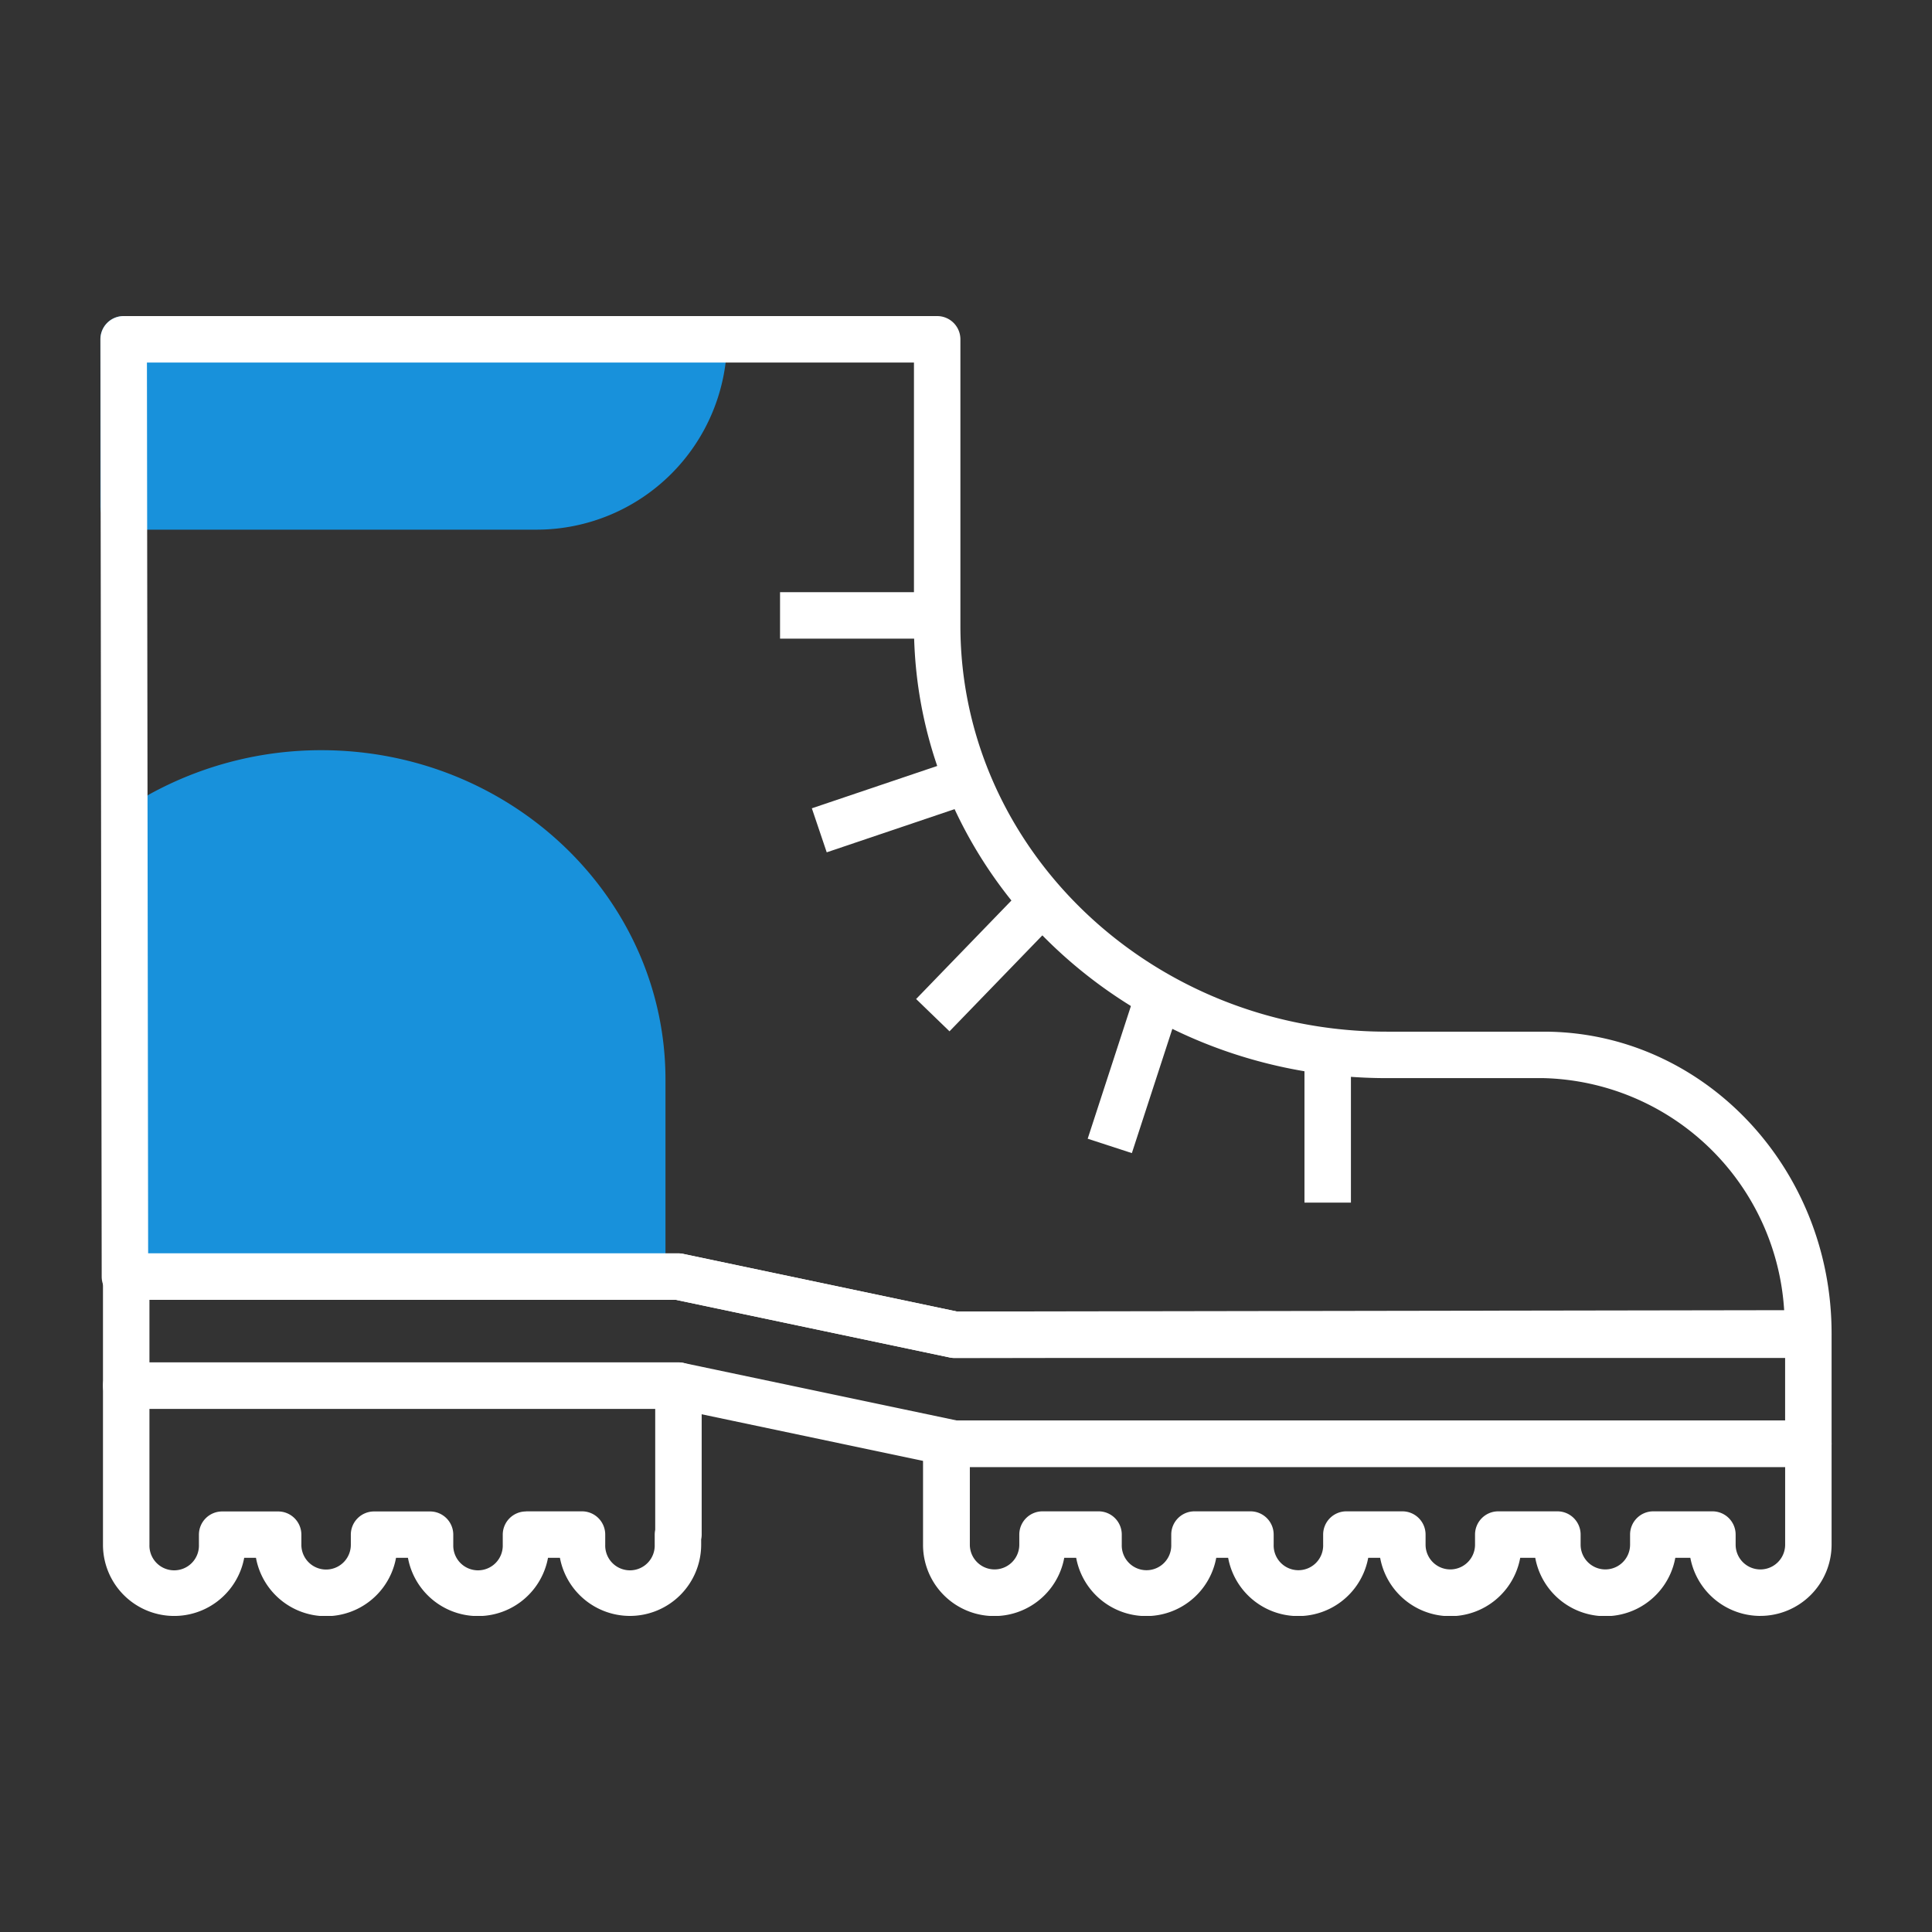
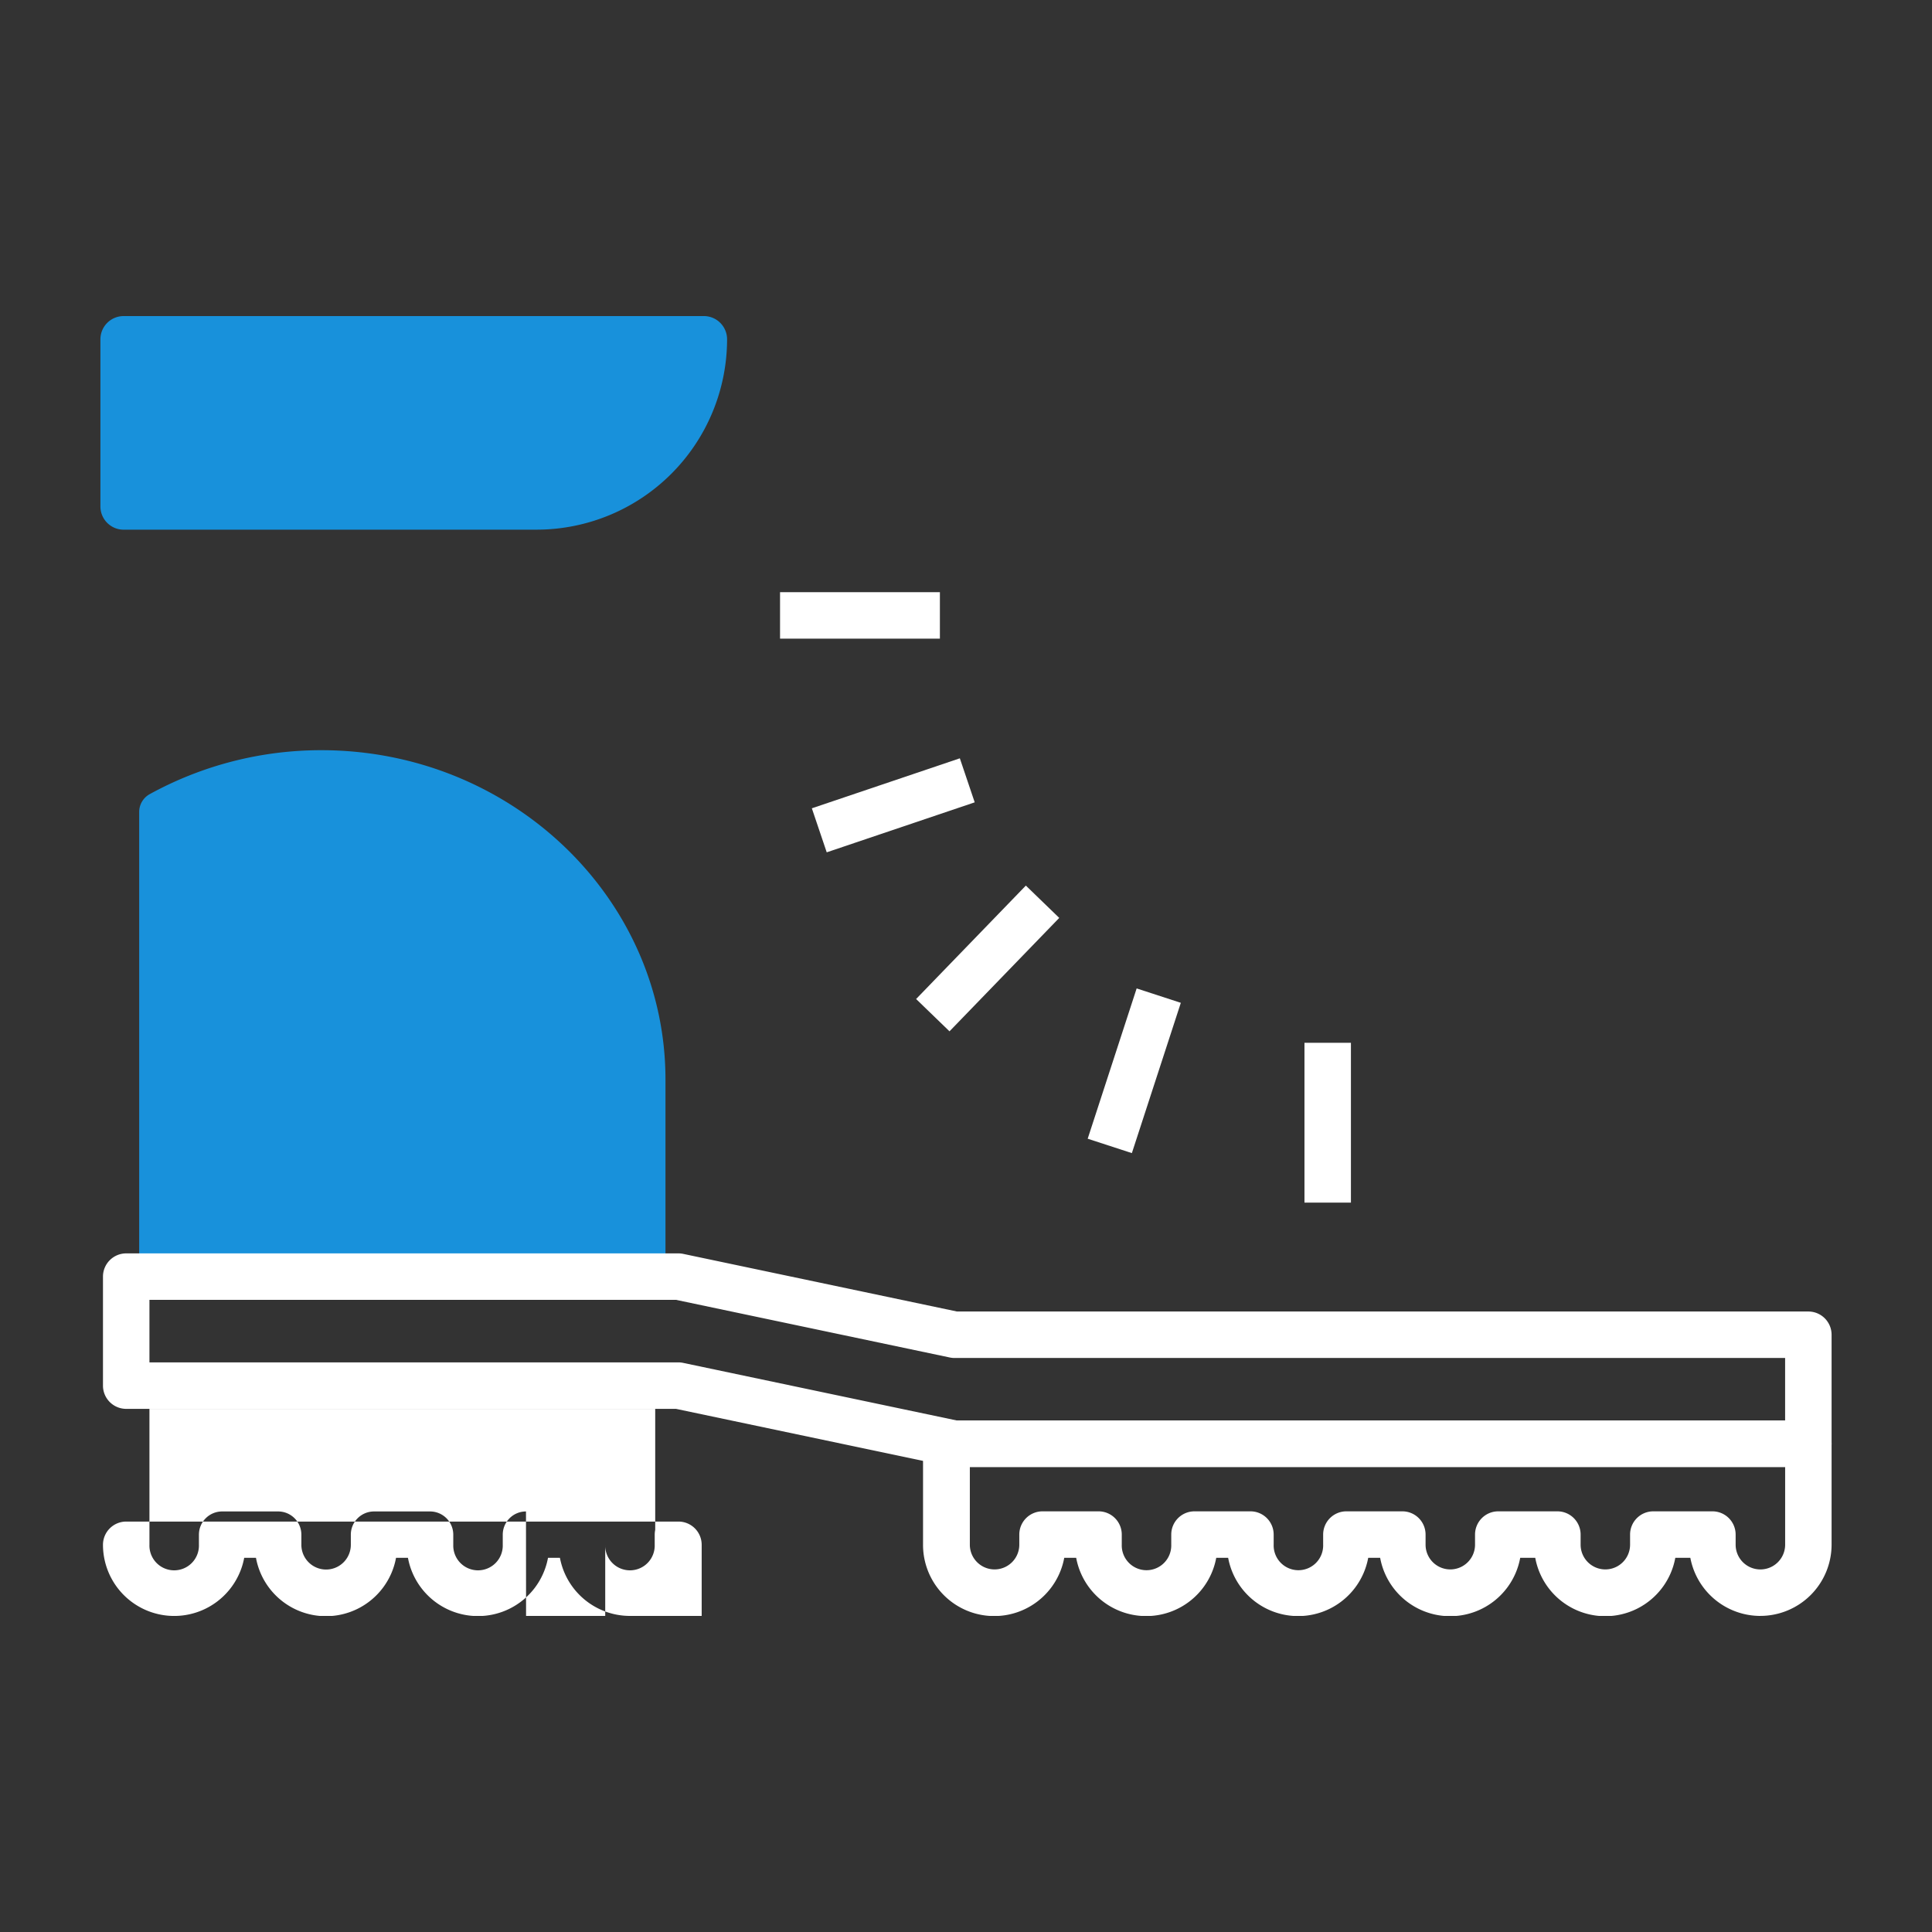
<svg xmlns="http://www.w3.org/2000/svg" width="80" height="80" viewBox="0 0 80 80">
  <rect x="0" y="0" width="80" height="80" fill="#333333" stroke="none" />
  <defs>
    <clipPath id="clip-path">
      <rect id="Rectangle_8519" data-name="Rectangle 8519" width="71.684" height="53.824" fill="none" />
    </clipPath>
    <clipPath id="clip-Icon-rejoindre-cabinet_1">
      <rect width="80" height="80" />
    </clipPath>
  </defs>
  <g id="Icon-rejoindre-cabinet_1" data-name="Icon-rejoindre-cabinet#1" clip-path="url(#clip-Icon-rejoindre-cabinet_1)">
    <g id="Groupe_8579" data-name="Groupe 8579" transform="translate(4.158 13.088)">
      <g id="Groupe_8579-2" data-name="Groupe 8579" transform="translate(0 0)" clip-path="url(#clip-path)">
-         <path id="Tracé_9873" data-name="Tracé 9873" d="M21.986,78.045a2.953,2.953,0,0,1-2.9-2.407h-.493a2.949,2.949,0,0,1-5.8,0H12.3a2.948,2.948,0,0,1-5.8,0H6.013A2.949,2.949,0,0,1,.165,75.1V68.509a.962.962,0,0,1,.962-.962H23.994a.962.962,0,0,1,.962.962v6.167a.974.974,0,0,1-.021.2v.22a2.953,2.953,0,0,1-2.949,2.949m-4.3-4.331H20a.962.962,0,0,1,.962.962V75.1a1.025,1.025,0,1,0,2.049,0v-.419a.974.974,0,0,1,.021-.2V69.471H2.089V75.1a1.025,1.025,0,1,0,2.049,0v-.419a.962.962,0,0,1,.962-.962H7.418a.962.962,0,0,1,.962.962V75.1a1.024,1.024,0,1,0,2.048,0v-.419a.962.962,0,0,1,.962-.962h2.318a.962.962,0,0,1,.962.962V75.1a1.025,1.025,0,1,0,2.049,0v-.419a.962.962,0,0,1,.962-.962" transform="translate(-0.059 -24.221)" fill="#fff" />
+         <path id="Tracé_9873" data-name="Tracé 9873" d="M21.986,78.045a2.953,2.953,0,0,1-2.9-2.407h-.493a2.949,2.949,0,0,1-5.8,0H12.3a2.948,2.948,0,0,1-5.8,0H6.013A2.949,2.949,0,0,1,.165,75.1a.962.962,0,0,1,.962-.962H23.994a.962.962,0,0,1,.962.962v6.167a.974.974,0,0,1-.021.2v.22a2.953,2.953,0,0,1-2.949,2.949m-4.3-4.331H20a.962.962,0,0,1,.962.962V75.1a1.025,1.025,0,1,0,2.049,0v-.419a.974.974,0,0,1,.021-.2V69.471H2.089V75.1a1.025,1.025,0,1,0,2.049,0v-.419a.962.962,0,0,1,.962-.962H7.418a.962.962,0,0,1,.962.962V75.1a1.024,1.024,0,1,0,2.048,0v-.419a.962.962,0,0,1,.962-.962h2.318a.962.962,0,0,1,.962.962V75.1a1.025,1.025,0,1,0,2.049,0v-.419a.962.962,0,0,1,.962-.962" transform="translate(-0.059 -24.221)" fill="#fff" />
        <path id="Tracé_9874" data-name="Tracé 9874" d="M87.785,79.391a2.953,2.953,0,0,1-2.9-2.407h-.622a2.948,2.948,0,0,1-5.8,0h-.622a2.948,2.948,0,0,1-5.8,0h-.494a2.949,2.949,0,0,1-5.8,0h-.493a2.949,2.949,0,0,1-5.8,0h-.494a2.948,2.948,0,0,1-5.847-.543v-4.18a.962.962,0,0,1,.962-.962H89.772a.962.962,0,0,1,.962.962v4.18a2.953,2.953,0,0,1-2.949,2.949M83.353,75.06H85.8a.962.962,0,0,1,.961.962v.419a1.025,1.025,0,1,0,2.05,0V73.223H55.051v3.218a1.024,1.024,0,1,0,2.048,0v-.419a.962.962,0,0,1,.962-.962H60.38a.962.962,0,0,1,.962.962v.419a1.025,1.025,0,1,0,2.049,0v-.419a.962.962,0,0,1,.962-.962h2.317a.962.962,0,0,1,.962.962v.419a1.025,1.025,0,1,0,2.049,0v-.419a.962.962,0,0,1,.962-.962h2.317a.962.962,0,0,1,.962.962v.419a1.024,1.024,0,1,0,2.048,0v-.419a.962.962,0,0,1,.962-.962H79.38a.962.962,0,0,1,.962.962v.419a1.024,1.024,0,1,0,2.048,0v-.419a.962.962,0,0,1,.962-.962" transform="translate(-19.05 -25.567)" fill="#fff" />
        <path id="Tracé_9875" data-name="Tracé 9875" d="M8.2,26.127a13.823,13.823,0,0,0-6.7,1.714v18.45H21.607V38.924c0-7.068-6-12.8-13.407-12.8" transform="translate(0.948 -7.307)" fill="#1891db" />
        <path id="Tracé_9876" data-name="Tracé 9876" d="M20.95,46.477H.843A.843.843,0,0,1,0,45.634V27.184a.843.843,0,0,1,.436-.738,14.736,14.736,0,0,1,7.107-1.82c7.858,0,14.25,6.119,14.25,13.641v7.367a.843.843,0,0,1-.843.843M1.686,44.791H20.107V38.268c0-6.592-5.636-11.955-12.564-11.955a13.071,13.071,0,0,0-5.857,1.38Z" transform="translate(1.605 -6.65)" fill="#1891db" />
        <path id="Tracé_9877" data-name="Tracé 9877" d="M1.5,8.42H18.6a6.92,6.92,0,0,0,6.92-6.92H1.5Z" transform="translate(-0.538 -0.538)" fill="#1891db" />
        <path id="Tracé_9878" data-name="Tracé 9878" d="M18.067,8.845H.962A.962.962,0,0,1,0,7.882V.962A.962.962,0,0,1,.962,0H24.987a.962.962,0,0,1,.962.962,7.891,7.891,0,0,1-7.882,7.882M1.924,6.92H18.067a5.967,5.967,0,0,0,5.881-5H1.924Z" transform="translate(0 0)" fill="#1891db" />
        <path id="Tracé_9879" data-name="Tracé 9879" d="M70.781,69.355H35.426a.975.975,0,0,1-.2-.021L23.893,66.948H1.127a.962.962,0,0,1-.962-.962V61.472a.962.962,0,0,1,.962-.962H23.994a.981.981,0,0,1,.2.021l11.335,2.386H70.781a.962.962,0,0,1,.962.962v4.514a.962.962,0,0,1-.962.962M35.526,67.43H69.819V64.841H35.426a.976.976,0,0,1-.2-.021L23.893,62.434H2.089v2.589h21.9a.981.981,0,0,1,.2.021Z" transform="translate(-0.059 -21.698)" fill="#fff" />
-         <path id="Tracé_9880" data-name="Tracé 9880" d="M35.367,43.143a.987.987,0,0,1-.2-.021L23.834,40.737H1.015a.962.962,0,0,1-.962-.961L0,.963A.961.961,0,0,1,.962,0H34.648a.962.962,0,0,1,.962.962V12.819c0,9.27,7.921,16.812,17.657,16.812h6.5c6.571,0,11.917,5.6,11.917,12.494a.962.962,0,0,1-.961.962l-35.354.056ZM1.976,38.812H23.934a.976.976,0,0,1,.2.021l11.334,2.386,34.252-.055a10.244,10.244,0,0,0-9.952-9.609h-6.5c-10.8,0-19.581-8.405-19.581-18.737V1.924H1.926Z" transform="translate(0 0)" fill="#fff" />
        <rect id="Rectangle_8514" data-name="Rectangle 8514" width="6.619" height="1.924" transform="translate(28.142 11.433)" fill="#fff" />
        <rect id="Rectangle_8515" data-name="Rectangle 8515" width="6.468" height="1.924" transform="translate(29.459 20.382) rotate(-18.664)" fill="#fff" />
        <rect id="Rectangle_8516" data-name="Rectangle 8516" width="6.535" height="1.924" transform="translate(33.776 28.279) rotate(-45.945)" fill="#fff" />
        <rect id="Rectangle_8517" data-name="Rectangle 8517" width="6.545" height="1.924" transform="translate(40.881 34.064) rotate(-71.958)" fill="#fff" />
        <rect id="Rectangle_8518" data-name="Rectangle 8518" width="1.924" height="6.618" transform="translate(49.857 30.092)" fill="#fff" />
      </g>
    </g>
  </g>
</svg>